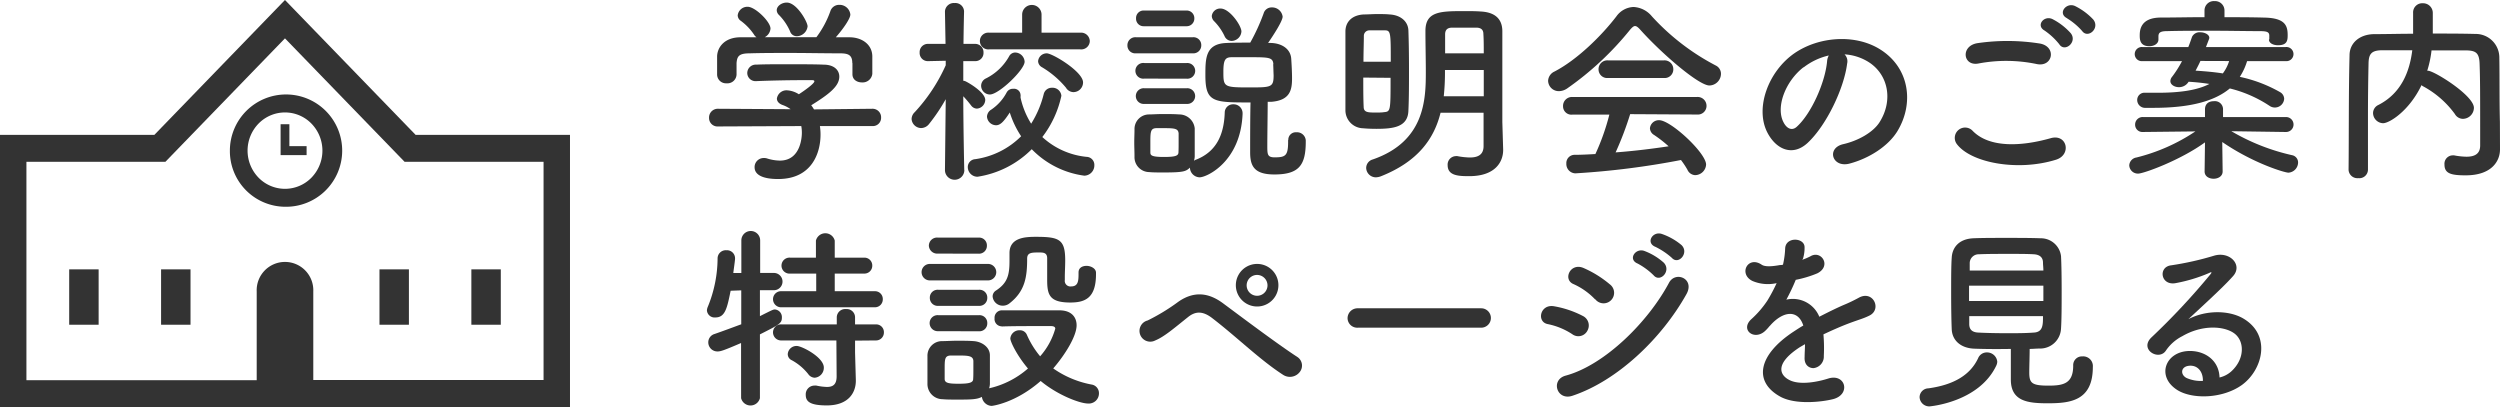
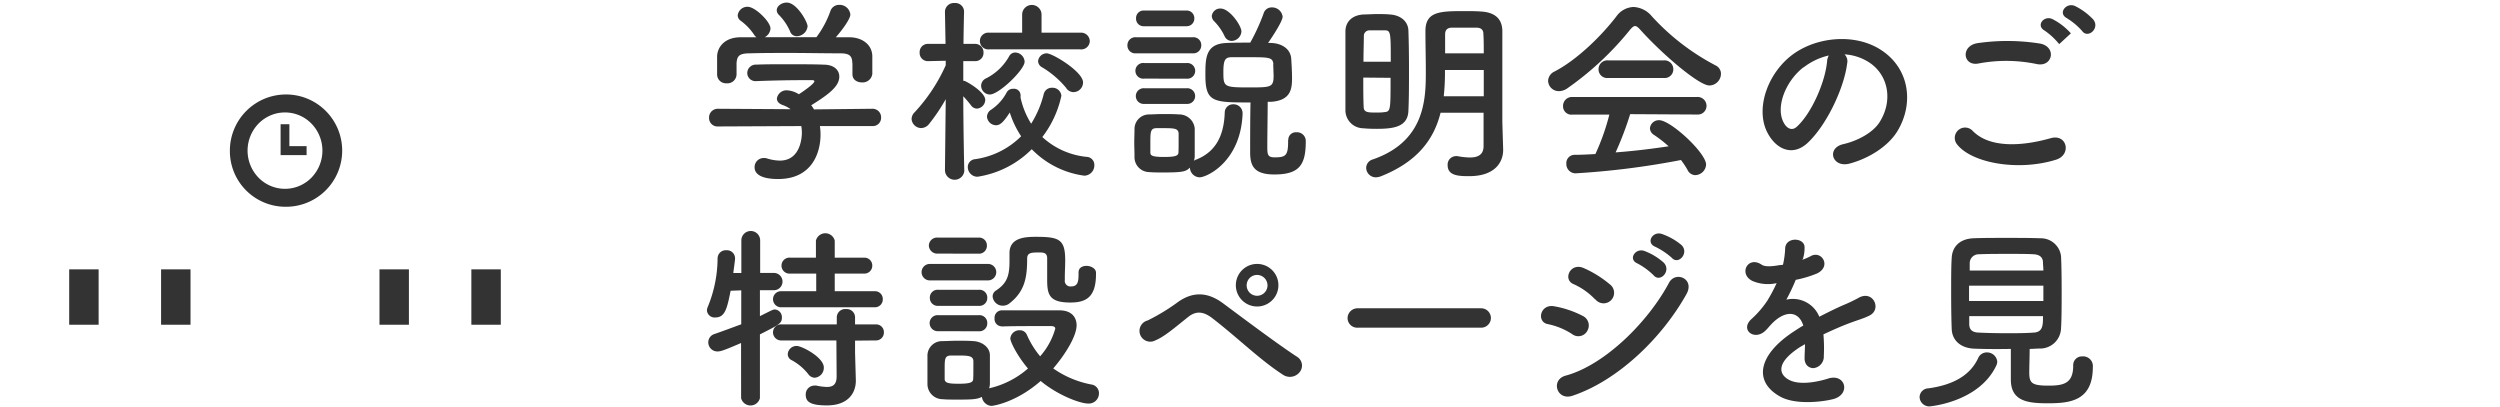
<svg xmlns="http://www.w3.org/2000/svg" width="515.58" height="83.97" viewBox="0 0 515.58 83.97">
  <defs>
    <style>
      .a {
        fill: #333;
      }
    </style>
  </defs>
  <title>label-guide</title>
  <g>
    <g>
      <path class="a" d="M169.09,26a11.38,11.38,0,0,1,.13,1.78c0,3.64-1.7,9.14-8.74,9.14-3.16,0-4.86-.85-4.86-2.43a1.87,1.87,0,0,1,1.9-1.9,1.93,1.93,0,0,1,.65.08,9.11,9.11,0,0,0,2.67.45c4.53,0,4.53-5.42,4.53-5.75a7.59,7.59,0,0,0-.12-1.37l-17.16.08a1.74,1.74,0,0,1-1.86-1.78,1.8,1.8,0,0,1,1.82-1.87l15,.09a6.49,6.49,0,0,0-1.61-.85c-.85-.29-1.22-.81-1.22-1.34a2,2,0,0,1,2.15-1.7,5.07,5.07,0,0,1,2.38.81c1.06-.69,3.2-2.19,3.2-2.67,0-.16-.16-.24-.44-.24-.45,0-1.22,0-2.15,0-2.59,0-6.51.08-9.35.2h-.08a1.69,1.69,0,0,1-1.82-1.7,1.75,1.75,0,0,1,1.86-1.7c1.74-.08,3.93-.08,6.07-.08,3,0,5.91,0,7.77.08,2.31,0,3.28,1.21,3.28,2.47,0,2-2.14,3.64-5.79,5.91a7.42,7.42,0,0,1,.57.85l12.06-.13a1.76,1.76,0,0,1,1.78,1.87A1.69,1.69,0,0,1,179.94,26ZM175.77,13c0-1.7-.89-2-2.55-2-3.23,0-6.88-.08-10.4-.08-2.87,0-5.7,0-8.21.08-2.23,0-2.59.61-2.71,2V15.4a1.89,1.89,0,0,1-2.07,1.78,1.83,1.83,0,0,1-1.94-1.82c0-.52,0-1.13,0-1.78s0-1.37,0-2c.08-1.9,1.58-3.85,4.73-3.89l3.4,0a1.77,1.77,0,0,1-.52-.56,11.46,11.46,0,0,0-2.84-2.92,1.39,1.39,0,0,1-.52-1.05A2,2,0,0,1,154.2,1.4c1.54,0,4.7,3.08,4.7,4.49a2.18,2.18,0,0,1-1.18,1.78c3.56,0,7.09,0,10.65,0a20.06,20.06,0,0,0,2.87-5.34A1.88,1.88,0,0,1,173.06,1a2.23,2.23,0,0,1,2.31,2c0,.77-1.3,2.75-3,4.69.93,0,1.91,0,2.84,0,2.38,0,4.61,1.34,4.69,3.85,0,.57,0,1.42,0,2.18,0,.57,0,1.1,0,1.5A2,2,0,0,1,177.8,17c-1.06,0-2-.56-2-1.7V13ZM164.32,7.47a1.44,1.44,0,0,1-1.38-1A11.13,11.13,0,0,0,160.56,3a1.38,1.38,0,0,1-.37-.89c0-.85,1-1.58,2.07-1.58,2.06,0,4.29,4,4.29,4.9A2.28,2.28,0,0,1,164.32,7.47Z" />
      <path class="a" d="M198.88,35.07a2,2,0,0,1-4,0v0l.16-14.61a37.77,37.77,0,0,1-3.43,5.1,2.11,2.11,0,0,1-1.66.85A2,2,0,0,1,188,24.55a2,2,0,0,1,.65-1.42,35.43,35.43,0,0,0,6.39-9.67v-.93l-3.68.08h0a1.68,1.68,0,0,1-1.7-1.78,1.69,1.69,0,0,1,1.74-1.78H195l-.12-6.68v0a1.83,1.83,0,0,1,2-1.74,1.78,1.78,0,0,1,1.94,1.74v0s-.08,3.08-.12,6.68h2.35a1.72,1.72,0,0,1,1.78,1.78,1.68,1.68,0,0,1-1.7,1.78h-.08l-2.39,0c0,1.46,0,2.87,0,4.05a1.07,1.07,0,0,1,.48.12c.93.44,4.05,2.35,4.05,3.84a1.85,1.85,0,0,1-1.74,1.78,1.53,1.53,0,0,1-1.17-.64,24.93,24.93,0,0,0-1.62-1.91c0,6.32.2,15.22.2,15.22Zm2.71,1.38a2,2,0,0,1-2-2,1.62,1.62,0,0,1,1.5-1.62,16.67,16.67,0,0,0,9.5-4.73,19.39,19.39,0,0,1-2.34-4.9c-1.3,2-2,2.63-2.84,2.63a1.9,1.9,0,0,1-1.86-1.78,1.78,1.78,0,0,1,.89-1.45,9.76,9.76,0,0,0,3.16-3.52,1.45,1.45,0,0,1,1.38-.77,1.34,1.34,0,0,1,1.49,1.25,1.2,1.2,0,0,1,0,.37,1.73,1.73,0,0,1,0,.2,16.92,16.92,0,0,0,2.19,5.38,20.89,20.89,0,0,0,2.59-6.11,1.7,1.7,0,0,1,1.7-1.3,1.82,1.82,0,0,1,1.94,1.66,21.29,21.29,0,0,1-3.93,8.5,15.72,15.72,0,0,0,9.15,4.09,1.65,1.65,0,0,1,1.58,1.7,2.12,2.12,0,0,1-2.07,2.18,18.49,18.49,0,0,1-10.84-5.46A20.05,20.05,0,0,1,201.59,36.45ZM204,10.18a1.73,1.73,0,1,1,0-3.44l6.8,0,0-3.72a2,2,0,0,1,4,0l0,3.72,8,0a1.79,1.79,0,0,1,1.95,1.74,1.76,1.76,0,0,1-1.95,1.7Zm.16,9.31a1.83,1.83,0,0,1-1.82-1.78,1.69,1.69,0,0,1,1-1.54,11.14,11.14,0,0,0,4.78-4.57,1.43,1.43,0,0,1,1.25-.77,2,2,0,0,1,1.94,1.9C211.3,14.39,206,19.49,204.14,19.49Zm15.74-1.33a19.14,19.14,0,0,0-5-4.29,1.48,1.48,0,0,1-.81-1.26A1.78,1.78,0,0,1,215.88,11c1.17,0,7.48,3.77,7.48,6a2,2,0,0,1-2,2A1.85,1.85,0,0,1,219.88,18.16Z" />
      <path class="a" d="M234.25,11a1.61,1.61,0,0,1-1.74-1.66,1.63,1.63,0,0,1,1.74-1.66H246a1.61,1.61,0,0,1,1.74,1.66A1.63,1.63,0,0,1,246,11Zm12.22,22c4.45-1.65,5.95-5.3,6.11-9.75a1.71,1.71,0,0,1,1.78-1.74,1.84,1.84,0,0,1,1.9,1.86v.13c-.4,9.87-7.4,13.07-8.86,13.07a2.06,2.06,0,0,1-2-2c-.81.77-1.26,1-5.43,1-1.09,0-2.18,0-3-.08a3.07,3.07,0,0,1-3-3.19c0-1.05-.05-2-.05-2.92s.05-1.82.05-2.71a3,3,0,0,1,2.95-3.07c.77,0,1.78-.08,2.79-.08,1.22,0,2.51,0,3.44.08a3.21,3.21,0,0,1,3.24,2.87c0,.93,0,1.94,0,2.95s0,1.95,0,2.84a3.26,3.26,0,0,1-.16.89ZM235.91,5.41a1.55,1.55,0,0,1-1.62-1.62,1.55,1.55,0,0,1,1.62-1.62h8.74a1.58,1.58,0,0,1,1.66,1.62,1.58,1.58,0,0,1-1.66,1.62Zm.08,10.8A1.62,1.62,0,1,1,236,13h8.74a1.62,1.62,0,1,1,0,3.23Zm0,5.22a1.62,1.62,0,1,1,0-3.23h8.74a1.62,1.62,0,1,1,0,3.23Zm7.08,8c0-.65,0-1.34,0-1.91-.08-1-.81-1.09-2.91-1.09-.65,0-1.34,0-1.78,0-1.1.08-1.14.77-1.14,3,0,.64,0,1.33,0,1.94s.08,1,2.8,1c2.5,0,3-.28,3-1C243.07,30.74,243.07,30.09,243.07,29.41Zm22.62-.53a1.54,1.54,0,0,1,1.66-1.62,1.81,1.81,0,0,1,1.94,1.66v.28c0,4.86-1.41,6.76-6.47,6.76-4.17,0-5-1.74-5-4.57,0-1.42,0-7.85.08-10.28-7.65,0-9.31,0-9.31-5.59,0-3.48,0-6.47,4.25-6.67,1.54-.08,3.28-.08,5-.08a40.73,40.73,0,0,0,2.75-6,1.71,1.71,0,0,1,1.7-1.26,2.18,2.18,0,0,1,2.23,1.9c0,.9-1.86,3.77-3,5.43l.61,0c2.31.08,4.09,1.29,4.17,3.36.08,1.17.16,2.71.16,3.92,0,2.31-.32,4.57-4.33,4.86-.2,0-.44,0-.69,0,0,2.1-.08,6.84-.08,9.06,0,1.74,0,2.39,1.5,2.39,2.22,0,2.79-.32,2.79-3.16v-.44ZM254,8.44a1.61,1.61,0,0,1-1.46-1,11.14,11.14,0,0,0-2.23-3.15,1.58,1.58,0,0,1-.4-1,1.74,1.74,0,0,1,1.82-1.53c1.86,0,4.29,3.52,4.29,4.73A2.07,2.07,0,0,1,254,8.44Zm8.61,4.82c-.08-1.42-.93-1.46-4.65-1.46-1.42,0-2.83,0-3.92,0-1.34,0-1.74.49-1.74,3,0,3.11.08,3.23,5.26,3.23,4.65,0,5.1,0,5.1-2.55C262.62,14.8,262.62,14,262.57,13.26Z" />
      <path class="a" d="M283.82,26.57q-1.45,0-2.79-.12a3.71,3.71,0,0,1-3.56-3.72c0-2.79,0-6.31,0-9.63,0-2.43,0-4.74,0-6.6,0-2,1.37-3.4,3.8-3.52.89,0,1.82-.08,2.71-.08s1.82,0,2.59.08c2.31.12,3.85,1.46,3.89,3.36.08,2.31.12,5,.12,7.73,0,3.11,0,6.19-.12,8.7C290.38,26.21,287.38,26.57,283.82,26.57Zm3-13.84c0-5.95,0-6.47-1.22-6.47-.44,0-1.05,0-1.62,0s-1.13,0-1.58,0a1.13,1.13,0,0,0-1.13,1.13c0,1.42-.08,3.32-.08,5.34ZM281.15,16c0,2.23,0,4.33.08,6,0,1.21.89,1.21,2.63,1.21.53,0,1.09,0,1.58-.08,1.34-.12,1.34-.28,1.34-7.08ZM310,30.86v.08c0,2.39-1.57,5.39-7,5.39-2.22,0-4.45-.09-4.45-2.27a1.74,1.74,0,0,1,1.66-1.86,1.11,1.11,0,0,1,.36,0,15.14,15.14,0,0,0,2.55.28c1.62,0,2.84-.52,2.84-2.35,0-2,0-4.41,0-6.88h-8.87c-1.33,5.35-4.65,10.08-12.34,13.12a3.17,3.17,0,0,1-1,.2,2,2,0,0,1-2-1.94,1.84,1.84,0,0,1,1.37-1.75c10.73-3.72,10.93-12.38,10.93-18,0-2.88-.08-5.63-.08-8.5,0-4,3-4.09,7.93-4.09,1.17,0,2.39,0,3.44.08,2.75.13,4.45,1.34,4.49,4V9.25c0,3.81,0,7.85,0,11.45,0,1.58,0,3.08,0,4.46Zm-4-16.43h-8v.65a46.86,46.86,0,0,1-.25,4.77H306ZM306,11c0-1.45,0-2.83-.08-4,0-.94-.57-1.3-1.5-1.3-.69,0-1.58,0-2.43,0s-1.74,0-2.47,0c-.93,0-1.45.36-1.49,1.3,0,1.37,0,2.71,0,4Z" />
      <path class="a" d="M338.25,6.1c-.44-.49-.77-.73-1.05-.73s-.57.24-1,.73a62.91,62.91,0,0,1-13,12.14,3.08,3.08,0,0,1-1.7.56,2.2,2.2,0,0,1-2.23-2.14,2.21,2.21,0,0,1,1.3-1.9c4.69-2.43,9.71-7.37,12.78-11.38a4.55,4.55,0,0,1,3.52-1.94,5.24,5.24,0,0,1,3.81,1.94A47.61,47.61,0,0,0,353.83,13.5a1.9,1.9,0,0,1,1.09,1.74,2.44,2.44,0,0,1-2.39,2.39C350.35,17.63,342.74,11.11,338.25,6.1Zm-2.06,17.44a66.29,66.29,0,0,1-3,7.89c3.73-.28,7.41-.73,10.93-1.26a25.12,25.12,0,0,0-3-2.34,1.67,1.67,0,0,1-.85-1.38,1.84,1.84,0,0,1,1.91-1.66c2.38,0,9.67,6.76,9.67,9.15a2.3,2.3,0,0,1-2.27,2.18A1.83,1.83,0,0,1,348,35,17.29,17.29,0,0,0,346.67,33a166.11,166.11,0,0,1-21.77,2.75,1.92,1.92,0,0,1-1.87-2,1.7,1.7,0,0,1,1.66-1.82c1.42,0,2.88-.08,4.33-.16a46.79,46.79,0,0,0,2.88-8.13l-7.65,0a1.72,1.72,0,0,1-1.9-1.74,1.84,1.84,0,0,1,1.9-1.9H350a1.83,1.83,0,0,1,1.94,1.86A1.79,1.79,0,0,1,350,23.62Zm-4.62-7.45a1.78,1.78,0,0,1-1.9-1.82,1.81,1.81,0,0,1,1.9-1.82h11.62a1.81,1.81,0,0,1,1.9,1.82,1.78,1.78,0,0,1-1.9,1.82Z" />
      <path class="a" d="M380.94,13.1c-.64,5.14-4.28,12.78-8.17,16.39-3.12,2.87-6.52,1.29-8.3-2.19-2.55-5,.17-12.54,5.59-16.31,5-3.44,12.38-4,17.48-.93,6.27,3.77,7.28,11.21,3.76,17-1.9,3.11-5.86,5.62-9.87,6.68-3.56.93-4.82-3.16-1.34-4,3.08-.69,6.2-2.43,7.53-4.53,2.87-4.54,1.78-9.84-2.22-12.39a10.5,10.5,0,0,0-5-1.61A2,2,0,0,1,380.94,13.1Zm-9,.77c-3.76,2.91-5.79,8.29-4.09,11.41.61,1.17,1.66,1.78,2.67.89,3-2.67,5.87-9.11,6.28-13.48a2.87,2.87,0,0,1,.36-1.25A13.28,13.28,0,0,0,372,13.87Z" />
-       <path class="a" d="M403.49,29.61A2.13,2.13,0,0,1,406.84,27c3.44,3.52,10,3.23,16.11,1.49,3.36-.93,4.33,3.44,1.05,4.45C416,35.43,406.28,33.53,403.49,29.61ZM408,13.1c-3.2.6-3.72-3.68-.12-4.21A42.81,42.81,0,0,1,420.81,9c3.39.73,2.5,4.9-.77,4.21A30.74,30.74,0,0,0,408,13.1Zm16.67-4a14.21,14.21,0,0,0-3-2.79C419.75,5.25,421.61,3,423.4,4a13,13,0,0,1,3.68,2.88C428.45,8.69,425.82,10.87,424.69,9.13Zm1.62-5.34c-2-1-.16-3.36,1.66-2.51a13.14,13.14,0,0,1,3.76,2.79c1.42,1.82-1.13,4-2.31,2.35A13.61,13.61,0,0,0,426.31,3.79Z" />
-       <path class="a" d="M471.31,27.22l-11.13-.16A43.35,43.35,0,0,0,472.68,32a1.53,1.53,0,0,1,1.26,1.5,2.13,2.13,0,0,1-2,2.11c-.73,0-7.13-1.87-13.64-6.32l.08,6.07v0c0,1-.93,1.5-1.86,1.5s-1.86-.48-1.86-1.5v0l.08-6c-5.14,3.73-12.67,6.44-13.76,6.44a1.78,1.78,0,0,1-1.86-1.7,1.74,1.74,0,0,1,1.49-1.62,38.37,38.37,0,0,0,12.15-5.38l-10.81.12h0a1.5,1.5,0,0,1-1.62-1.5,1.55,1.55,0,0,1,1.66-1.58l12.75,0,0-1.61c0-.21,0-1.66,1.86-1.66a1.67,1.67,0,0,1,1.86,1.58v.08l0,1.61,13,0a1.54,1.54,0,1,1,0,3.08Zm-7.89-14.61a12.63,12.63,0,0,1-1.5,3.24,28.71,28.71,0,0,1,8.3,3.15,1.63,1.63,0,0,1,.85,1.38,1.92,1.92,0,0,1-3,1.46,26,26,0,0,0-8.21-3.6c-3.2,2.67-8.3,4-15.75,4H442.5a1.62,1.62,0,0,1-1.74-1.62,1.49,1.49,0,0,1,1.66-1.49h.08c.89,0,1.7,0,2.51,0,4.61,0,8.17-.53,10.64-1.82-1.38-.21-2.83-.37-4.29-.45l-.08.12a2.29,2.29,0,0,1-1.9,1c-.93,0-1.78-.52-1.78-1.25a1.41,1.41,0,0,1,.32-.85A22.6,22.6,0,0,0,450,12.61l-8.17,0a1.46,1.46,0,1,1,0-2.91l9.47,0c.28-.69.52-1.38.77-2.11a1.72,1.72,0,0,1,1.7-.93c.89,0,1.86.45,1.86,1.14a.94.94,0,0,1-.08.32l-.61,1.58,16.47,0a1.46,1.46,0,1,1,0,2.91ZM468,8.12V7.35c0-.81-.61-.93-2.06-.93-2.76,0-6.23-.08-9.64-.08s-6.79,0-9.38.08c-1.46,0-1.74.36-1.78,1v.73c0,.89-.93,1.38-1.86,1.38-1.87,0-2-1.26-2-2.19,0-1.09.12-3.68,4.29-3.72,3,0,6-.08,9.07-.08V2.17A1.92,1.92,0,0,1,456.7.23a1.94,1.94,0,0,1,2.06,1.94V3.55c2.76,0,5.51,0,8.22.08,4.37.08,4.81,1.74,4.81,3.64,0,1.09-.12,2.06-2,2.06-.93,0-1.86-.4-1.86-1.17Zm-14.2,4.45c-.29.65-.65,1.34-1,2,1.9.12,3.84.29,5.62.57a8.51,8.51,0,0,0,1.3-2.55Z" />
-       <path class="a" d="M515.58,30.74v.08c0,2.35-1.66,5.34-7.08,5.34-3,0-4.37-.36-4.37-2.22a1.73,1.73,0,0,1,1.66-1.9c.08,0,.2,0,.32,0a15,15,0,0,0,2.55.28c1.62,0,2.83-.53,2.83-2.31,0-11.21,0-13.51-.12-16.91-.08-2.31-.89-2.67-2.83-2.71-2.39,0-4.74,0-7.08,0a21.82,21.82,0,0,1-.89,4.2h.16c1.25,0,9.47,5.1,9.47,7.65a2.31,2.31,0,0,1-2.27,2.27,1.94,1.94,0,0,1-1.66-1,19.54,19.54,0,0,0-6.47-5.67,1.65,1.65,0,0,1-.41-.28c-2.5,5.26-6.59,7.85-7.93,7.85a2.13,2.13,0,0,1-2.06-2.11,1.86,1.86,0,0,1,1.09-1.65c4.86-2.47,6.48-7.09,7-11.29-2.06,0-4.08,0-6.07,0-2.3,0-2.91.68-2.95,2.71q-.12,5.46-.12,10.92V35a1.78,1.78,0,0,1-2,1.74,1.82,1.82,0,0,1-2-1.7v0c.08-7.45,0-15.74.2-23.63,0-2.55,2.07-4.33,5.06-4.37,2.63,0,5.3-.08,8.05-.08,0-1.62,0-3.32,0-4.29a1.89,1.89,0,0,1,2-2,2,2,0,0,1,2.06,2c0,1,0,2.75,0,4.25,2.91,0,5.87,0,8.78.08a4.87,4.87,0,0,1,4.94,4.69c.08,4.53,0,8.94.12,13.48Z" />
+       <path class="a" d="M403.49,29.61A2.13,2.13,0,0,1,406.84,27c3.44,3.52,10,3.23,16.11,1.49,3.36-.93,4.33,3.44,1.05,4.45C416,35.43,406.28,33.53,403.49,29.61ZM408,13.1c-3.2.6-3.72-3.68-.12-4.21A42.81,42.81,0,0,1,420.81,9c3.39.73,2.5,4.9-.77,4.21A30.74,30.74,0,0,0,408,13.1Zm16.67-4a14.21,14.21,0,0,0-3-2.79C419.75,5.25,421.61,3,423.4,4a13,13,0,0,1,3.68,2.88Zm1.62-5.34c-2-1-.16-3.36,1.66-2.51a13.14,13.14,0,0,1,3.76,2.79c1.42,1.82-1.13,4-2.31,2.35A13.61,13.61,0,0,0,426.31,3.79Z" />
      <path class="a" d="M152.83,70.74c-3.48,1.5-4.21,1.74-4.82,1.74a1.88,1.88,0,0,1-1.94-1.9,1.79,1.79,0,0,1,1.29-1.7c2-.69,3.81-1.38,5.51-2v-7l-2.19.08c-.73,3.61-1.13,5.51-3.15,5.51A1.58,1.58,0,0,1,145.79,64a2.25,2.25,0,0,1,.2-.77,26.64,26.64,0,0,0,2-10,1.69,1.69,0,0,1,1.82-1.62,1.66,1.66,0,0,1,1.78,1.62v.2c-.08.89-.24,1.86-.36,2.87h1.66V49.58a1.94,1.94,0,0,1,3.88,0l0,6.71h2.83a1.78,1.78,0,0,1,0,3.56h-2.88l0,5.35c2.59-1.3,2.75-1.38,3.08-1.38a1.58,1.58,0,0,1,1.45,1.66c0,1.17-.44,1.42-4.53,3.48l0,13.15a2,2,0,0,1-3.88,0Zm8.37-7.37a1.67,1.67,0,0,1-1.78-1.65,1.65,1.65,0,0,1,1.78-1.66h7.13V56.42H163a1.65,1.65,0,1,1,0-3.28h5.27V49.62a2,2,0,0,1,3.88,0v3.52h6a1.61,1.61,0,0,1,1.74,1.61,1.62,1.62,0,0,1-1.74,1.67h-6v3.64h8.21a1.6,1.6,0,0,1,1.7,1.66,1.62,1.62,0,0,1-1.7,1.65Zm15.14,6.88,0,2.47.16,5.67v.16c0,2.23-1.33,5.06-6,5.06-3.6,0-4.33-.89-4.33-2.19a1.8,1.8,0,0,1,1.78-1.9,1.61,1.61,0,0,1,.41,0,11.62,11.62,0,0,0,2.18.28c1.22,0,2-.48,2-2.18l-.05-7.41H161.2a1.67,1.67,0,0,1-1.78-1.66,1.65,1.65,0,0,1,1.78-1.65h11.37l0-1.5a1.74,1.74,0,0,1,1.91-1.66,1.71,1.71,0,0,1,1.86,1.66l0,1.5h4.25a1.6,1.6,0,0,1,1.7,1.65,1.63,1.63,0,0,1-1.7,1.66Zm-9.67,6.88a11.12,11.12,0,0,0-3.36-2.83,1.38,1.38,0,0,1-.85-1.25,1.8,1.8,0,0,1,1.86-1.7c1.05,0,5.58,2.34,5.58,4.45A2.05,2.05,0,0,1,168,77.9,1.72,1.72,0,0,1,166.67,77.13Z" />
      <path class="a" d="M191.76,57.83a1.7,1.7,0,1,1,0-3.4h12a1.7,1.7,0,1,1,0,3.4Zm14.81,9.47a1.5,1.5,0,0,1-1.46-1.66A1.52,1.52,0,0,1,206.53,64c1.58,0,3.64,0,5.78,0s4.33,0,6.16,0c2.59,0,3.56,1.5,3.56,3.08,0,2.3-2.47,6.19-4.82,8.9a20.13,20.13,0,0,0,7.89,3.32,1.8,1.8,0,0,1,1.54,1.82,2.09,2.09,0,0,1-2.23,2.1c-1.74,0-6.35-1.78-9.79-4.65-5.22,4.57-10,5.14-10.12,5.14a2.12,2.12,0,0,1-2-1.86c-1,.52-2.1.56-5,.56-1.13,0-2.3,0-3.11-.08a3.13,3.13,0,0,1-3.12-3.19c0-.89,0-1.7,0-2.51,0-1.14,0-2.19,0-3.2a3,3,0,0,1,3-3.08c.93,0,2-.08,3-.08,1.3,0,2.55,0,3.52.08,1.58.09,3.32,1.14,3.36,2.88,0,.93,0,1.94,0,3s0,2,0,2.92a3.55,3.55,0,0,1-.16.93A18.26,18.26,0,0,0,212,76c-2.27-2.67-3.64-5.54-3.64-6.19a1.87,1.87,0,0,1,1.94-1.7,1.54,1.54,0,0,1,1.5,1,18.45,18.45,0,0,0,2.71,4.37,14.56,14.56,0,0,0,3.12-5.7c0-.49-.61-.53-.89-.53h-2.59c-2.51,0-5.35,0-7.57.08Zm-13.15-15a1.72,1.72,0,0,1-1.86-1.66A1.69,1.69,0,0,1,193.42,49h8.41a1.6,1.6,0,0,1,1.7,1.66,1.62,1.62,0,0,1-1.7,1.66Zm.08,16a1.67,1.67,0,0,1-1.78-1.66A1.64,1.64,0,0,1,193.5,65h8.41a1.6,1.6,0,0,1,1.7,1.66,1.62,1.62,0,0,1-1.7,1.66Zm0-5.22a1.63,1.63,0,0,1-1.74-1.66,1.61,1.61,0,0,1,1.74-1.66h8.41a1.6,1.6,0,0,1,1.7,1.66,1.62,1.62,0,0,1-1.7,1.66Zm7.24,13.19c0-.64,0-1.29,0-1.86-.08-1-1-1.09-3-1.09-.57,0-1.14,0-1.74,0-1.18.08-1.18.77-1.18,2.91,0,.65,0,1.3,0,1.91,0,.85.81,1,2.88,1,2.3,0,3-.25,3-1C200.74,77.58,200.74,76.93,200.74,76.28Zm21.69-20.07c0-1,.81-1.37,1.66-1.37s1.94.52,1.94,1.41v.29c0,4.93-2.22,5.86-5.3,5.86-4.33,0-4.77-1.62-4.77-4.69,0-1.5,0-3.24,0-4.45s-.93-1.18-1.7-1.18c-1.46,0-2.43,0-2.43,1.26,0,3.76-.41,6.72-3.64,9.23a2.15,2.15,0,0,1-1.38.48,2.08,2.08,0,0,1-2.1-1.9,1.43,1.43,0,0,1,.69-1.22c2.34-1.53,2.79-3.15,2.79-6.06,0-.49,0-1,0-1.58v-.08c0-3.2,3.23-3.36,5.42-3.36,4.81,0,6.07.48,6.07,4.85,0,1.3-.08,2.35-.08,3.48v.57a1.16,1.16,0,0,0,1.29,1.33c1.38,0,1.54-1,1.54-2.46v-.41Z" />
      <path class="a" d="M264.6,77.29c-4.86-3.15-9.39-7.68-14.61-11.69-1.9-1.46-3.4-1.46-4.94-.24-3,2.39-4.93,4.08-6.8,4.85a2.22,2.22,0,1,1-1.57-4.12A41.35,41.35,0,0,0,243,62.24c3.36-2.35,6.39-1.78,9.19.28,3.23,2.39,11.12,8.34,15.41,11.13a2.12,2.12,0,0,1,.41,3.12A2.56,2.56,0,0,1,264.6,77.29Zm-5.34-14.08a4.39,4.39,0,0,1,0-8.78,4.39,4.39,0,1,1,0,8.78Zm0-6.51a2.15,2.15,0,1,0,2.14,2.14A2.16,2.16,0,0,0,259.26,56.7Z" />
      <path class="a" d="M280.06,67.58a2,2,0,0,1-2.15-1.94,2.06,2.06,0,0,1,2.15-2.06h25.41a2,2,0,1,1,0,4Z" />
      <path class="a" d="M324.25,68.92a14.38,14.38,0,0,0-5-2.07c-2.43-.4-1.66-4.24,1.3-3.68a20.37,20.37,0,0,1,5.9,2,2.18,2.18,0,0,1,.94,3A2.1,2.1,0,0,1,324.25,68.92Zm0,12.71c-3.2,1.05-4.53-3.32-1.34-4.17,8.06-2.19,17-11.09,21.29-19.14,1.33-2.51,5.38-.85,3.6,2.34C342.62,69.93,333.44,78.59,324.25,81.63Zm4.69-19.91a14.06,14.06,0,0,0-4.41-3.12c-2.3-.93-.69-4.53,2.07-3.32A22.08,22.08,0,0,1,332,58.64a2.17,2.17,0,1,1-3,3.08Zm8.79-7.37c-2.07-.85-.45-3.28,1.41-2.59a12.68,12.68,0,0,1,4,2.43c1.58,1.7-.77,4.17-2.11,2.59A14.14,14.14,0,0,0,337.73,54.35Zm3.68-3.44c-2.07-.81-.61-3.28,1.29-2.67a12.79,12.79,0,0,1,4.09,2.31c1.62,1.62-.65,4.16-2,2.63A15,15,0,0,0,341.41,50.91Z" />
      <path class="a" d="M371.68,53.58a13.51,13.51,0,0,0,1.7-.73c2.22-1.33,4.41,2,1.41,3.52a22.76,22.76,0,0,1-4.45,1.34,40.59,40.59,0,0,1-1.94,4.09,5.89,5.89,0,0,1,6.8,3.52c1.66-.85,3.36-1.7,4.94-2.39a31.43,31.43,0,0,0,3.15-1.5c3-1.7,4.86,2.35,2.27,3.64-1.3.65-2.23.85-4.37,1.66-1.7.65-3.52,1.46-5.14,2.23a32.66,32.66,0,0,1,.08,4.45A2.39,2.39,0,0,1,374,75.92c-1,0-1.95-.73-1.83-2.31,0-.85.08-1.78.08-2.63l-1.05.61c-5,3.24-4.41,5.66-2.14,6.8s6.11.28,8-.33c3.56-1.09,4.69,3.28,1,4.25-2.39.61-7.89,1.22-11-.56-5.46-3.08-4.49-8.54,2.84-13.36.56-.36,1.21-.81,2-1.25-1.09-3.4-4.21-3-6.84,0l-.16.16a9,9,0,0,1-.93,1c-2.23,2-5.18-.32-2.75-2.51a20.06,20.06,0,0,0,3.27-3.8,34.15,34.15,0,0,0,1.91-3.6,8.18,8.18,0,0,1-5-.45c-2.92-1.45-.93-5.26,1.9-3.36.77.53,2.39.33,3.8.08.17,0,.41,0,.61-.08a17.73,17.73,0,0,0,.45-3.39c.16-2.43,4-2.19,4-.21a7.76,7.76,0,0,1-.32,2.35Z" />
      <path class="a" d="M397.94,83.81a2,2,0,0,1-2.06-1.9,1.85,1.85,0,0,1,1.82-1.82c5.26-.73,8.62-2.76,10.24-6.19a1.93,1.93,0,0,1,1.82-1.22,2.12,2.12,0,0,1,2.14,1.9,2,2,0,0,1-.2.81C408.1,83,397.94,83.81,397.94,83.81Zm9.31-11.9c-2.91-.08-4.65-1.74-4.74-4-.08-1.78-.12-4.7-.12-7.53s0-5.67.12-7.24c.09-1.91,1.3-3.85,4.46-4,1.86-.08,4.29-.08,6.79-.08s5,0,7.09.08a4.19,4.19,0,0,1,4.2,3.68c.09,1.78.13,4.37.13,7,0,3,0,5.95-.13,7.94a4.31,4.31,0,0,1-4.41,4.12c-.68,0-1.37.08-2.06.08,0,1.62-.08,3.52-.08,4.82,0,2.23.49,2.75,4,2.75,3.12,0,5.06-.48,5.06-4.13a1.8,1.8,0,0,1,1.9-1.9,2,2,0,0,1,2.15,2.19c0,7-4.69,7.48-9.31,7.48-4.08,0-7.6-.4-7.6-4.89,0-1.1,0-4.13,0-6.32C412.19,72,409.6,72,407.25,71.91Zm14.16-13H406.08v3.16h15.33Zm0-3.11c0-.61-.08-1.18-.08-1.62,0-1-.56-1.66-1.9-1.74s-3.12-.08-5-.08c-2.26,0-4.61,0-6.31.08a1.84,1.84,0,0,0-1.9,1.78c0,.44,0,1,0,1.58ZM406.12,65.2c0,.6,0,1.13,0,1.61,0,1.3.77,1.74,1.94,1.78,1.86.09,3.88.13,5.95.13,1.82,0,3.64,0,5.38-.13,1.94-.08,1.94-1.57,1.94-3.39Z" />
-       <path class="a" d="M460.1,76.65c2.95-2.63,2.83-6.48.53-8-2.11-1.42-6.48-1.7-10.57.68a9,9,0,0,0-3.4,3c-1.45,2.14-5.5-.24-3-2.71a143.68,143.68,0,0,0,12.22-13.07c.45-.57,0-.41-.28-.25a32.36,32.36,0,0,1-6.8,2.07c-3.2.68-3.8-3.32-1.05-3.65a61.89,61.89,0,0,0,8.9-2c3.24-.93,5.91,1.94,3.89,4.21-1.3,1.46-2.92,3-4.54,4.53s-3.23,3-4.69,4.37c3.56-1.9,8.38-1.9,11.37-.12,5.83,3.48,3.92,10.6-.32,13.68-4,2.87-10.32,3-13.4,1-4.29-2.79-2.39-7.81,2.39-8,3.24-.12,6.27,1.82,6.39,5.46A5.51,5.51,0,0,0,460.1,76.65Zm-8.62-1.22c-1.78.17-1.86,1.82-.57,2.51a7.24,7.24,0,0,0,3.4.61C454.35,76.69,453.26,75.27,451.48,75.43Z" />
    </g>
    <g>
-       <path class="a" d="M85.72,27.82,58.77,0,31.83,27.82H0V84H117.55V27.82ZM5.45,33.37H34.11L58.77,7.91,83.44,33.37H112.1v45H64.61V60.1a5.84,5.84,0,1,0-11.67,0V78.41H5.45Z" />
      <rect class="a" x="14.27" y="55.55" width="6.07" height="11.42" />
      <rect class="a" x="33.22" y="55.55" width="6.07" height="11.42" />
      <rect class="a" x="78.26" y="55.55" width="6.07" height="11.42" />
      <rect class="a" x="97.21" y="55.55" width="6.07" height="11.42" />
      <path class="a" d="M58.77,42.64A11.58,11.58,0,1,0,47.41,31.07,11.47,11.47,0,0,0,58.77,42.64ZM53.31,25.5a7.62,7.62,0,0,1,10.93,0,8,8,0,0,1,0,11.13,7.62,7.62,0,0,1-10.93,0,8,8,0,0,1,0-11.13Z" />
      <polygon class="a" points="63.23 30.14 59.68 30.14 59.68 25.62 57.87 25.62 57.87 31.99 63.23 31.99 63.23 30.14" />
    </g>
  </g>
</svg>